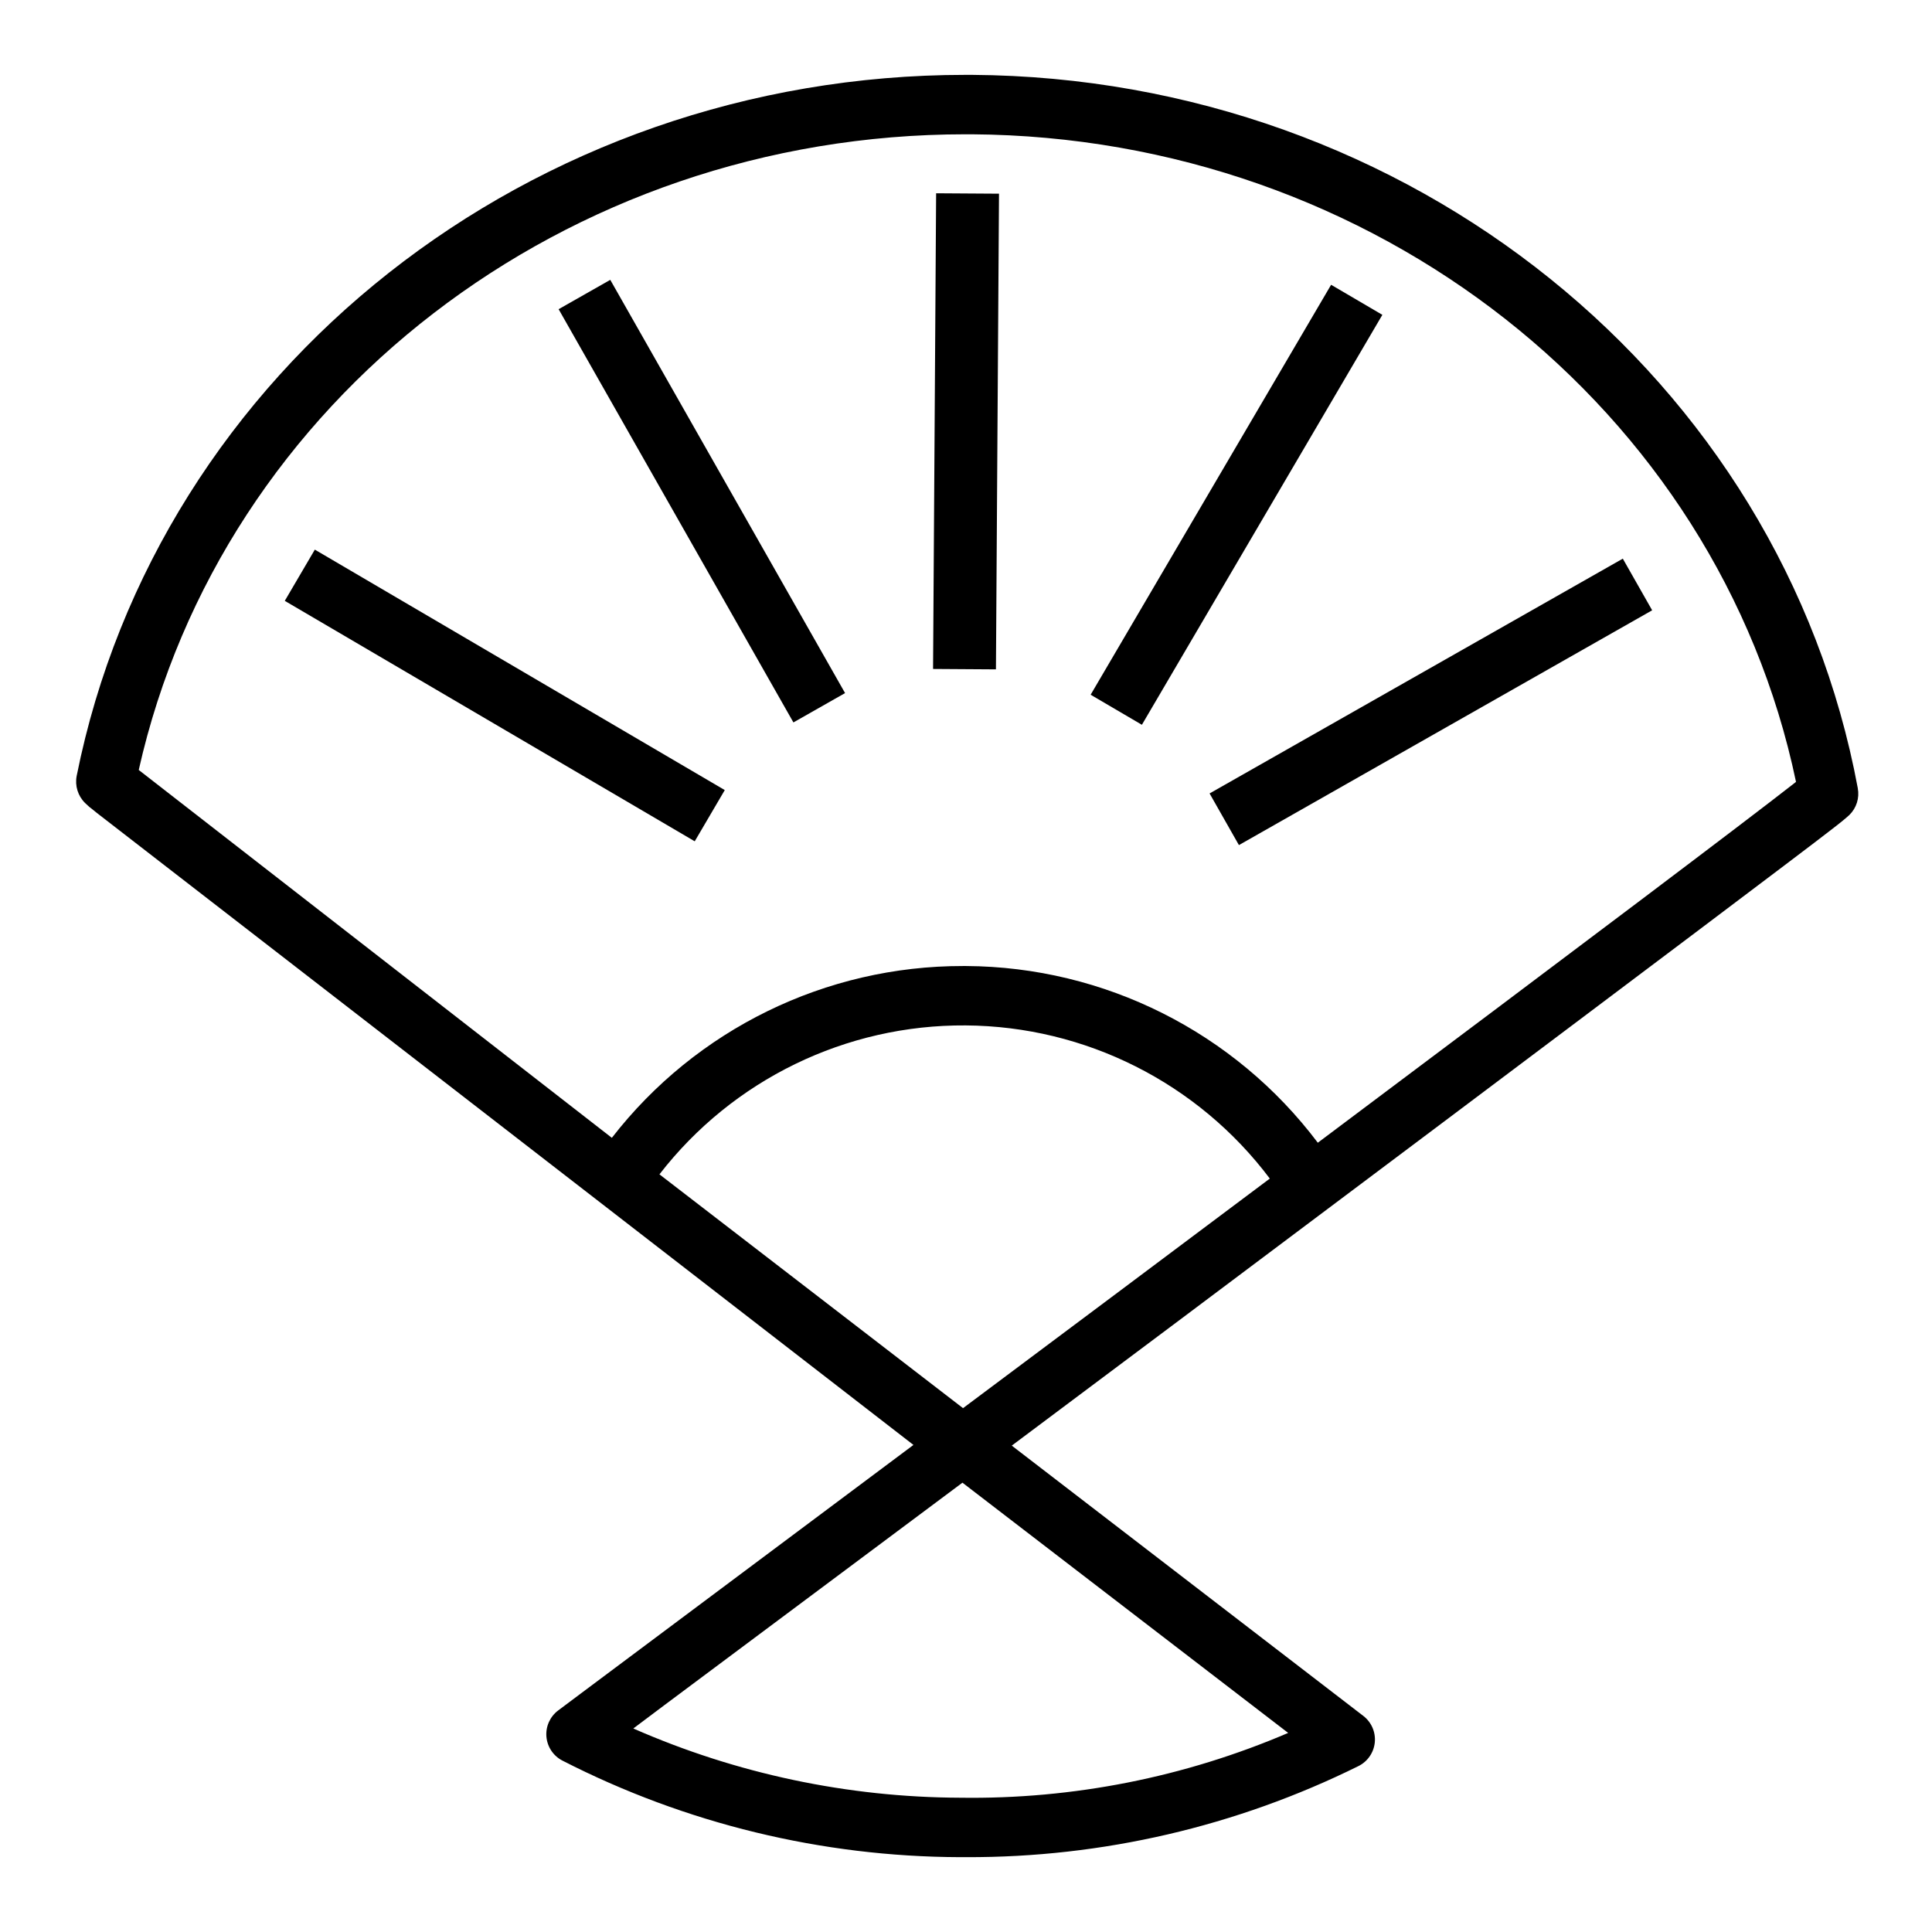
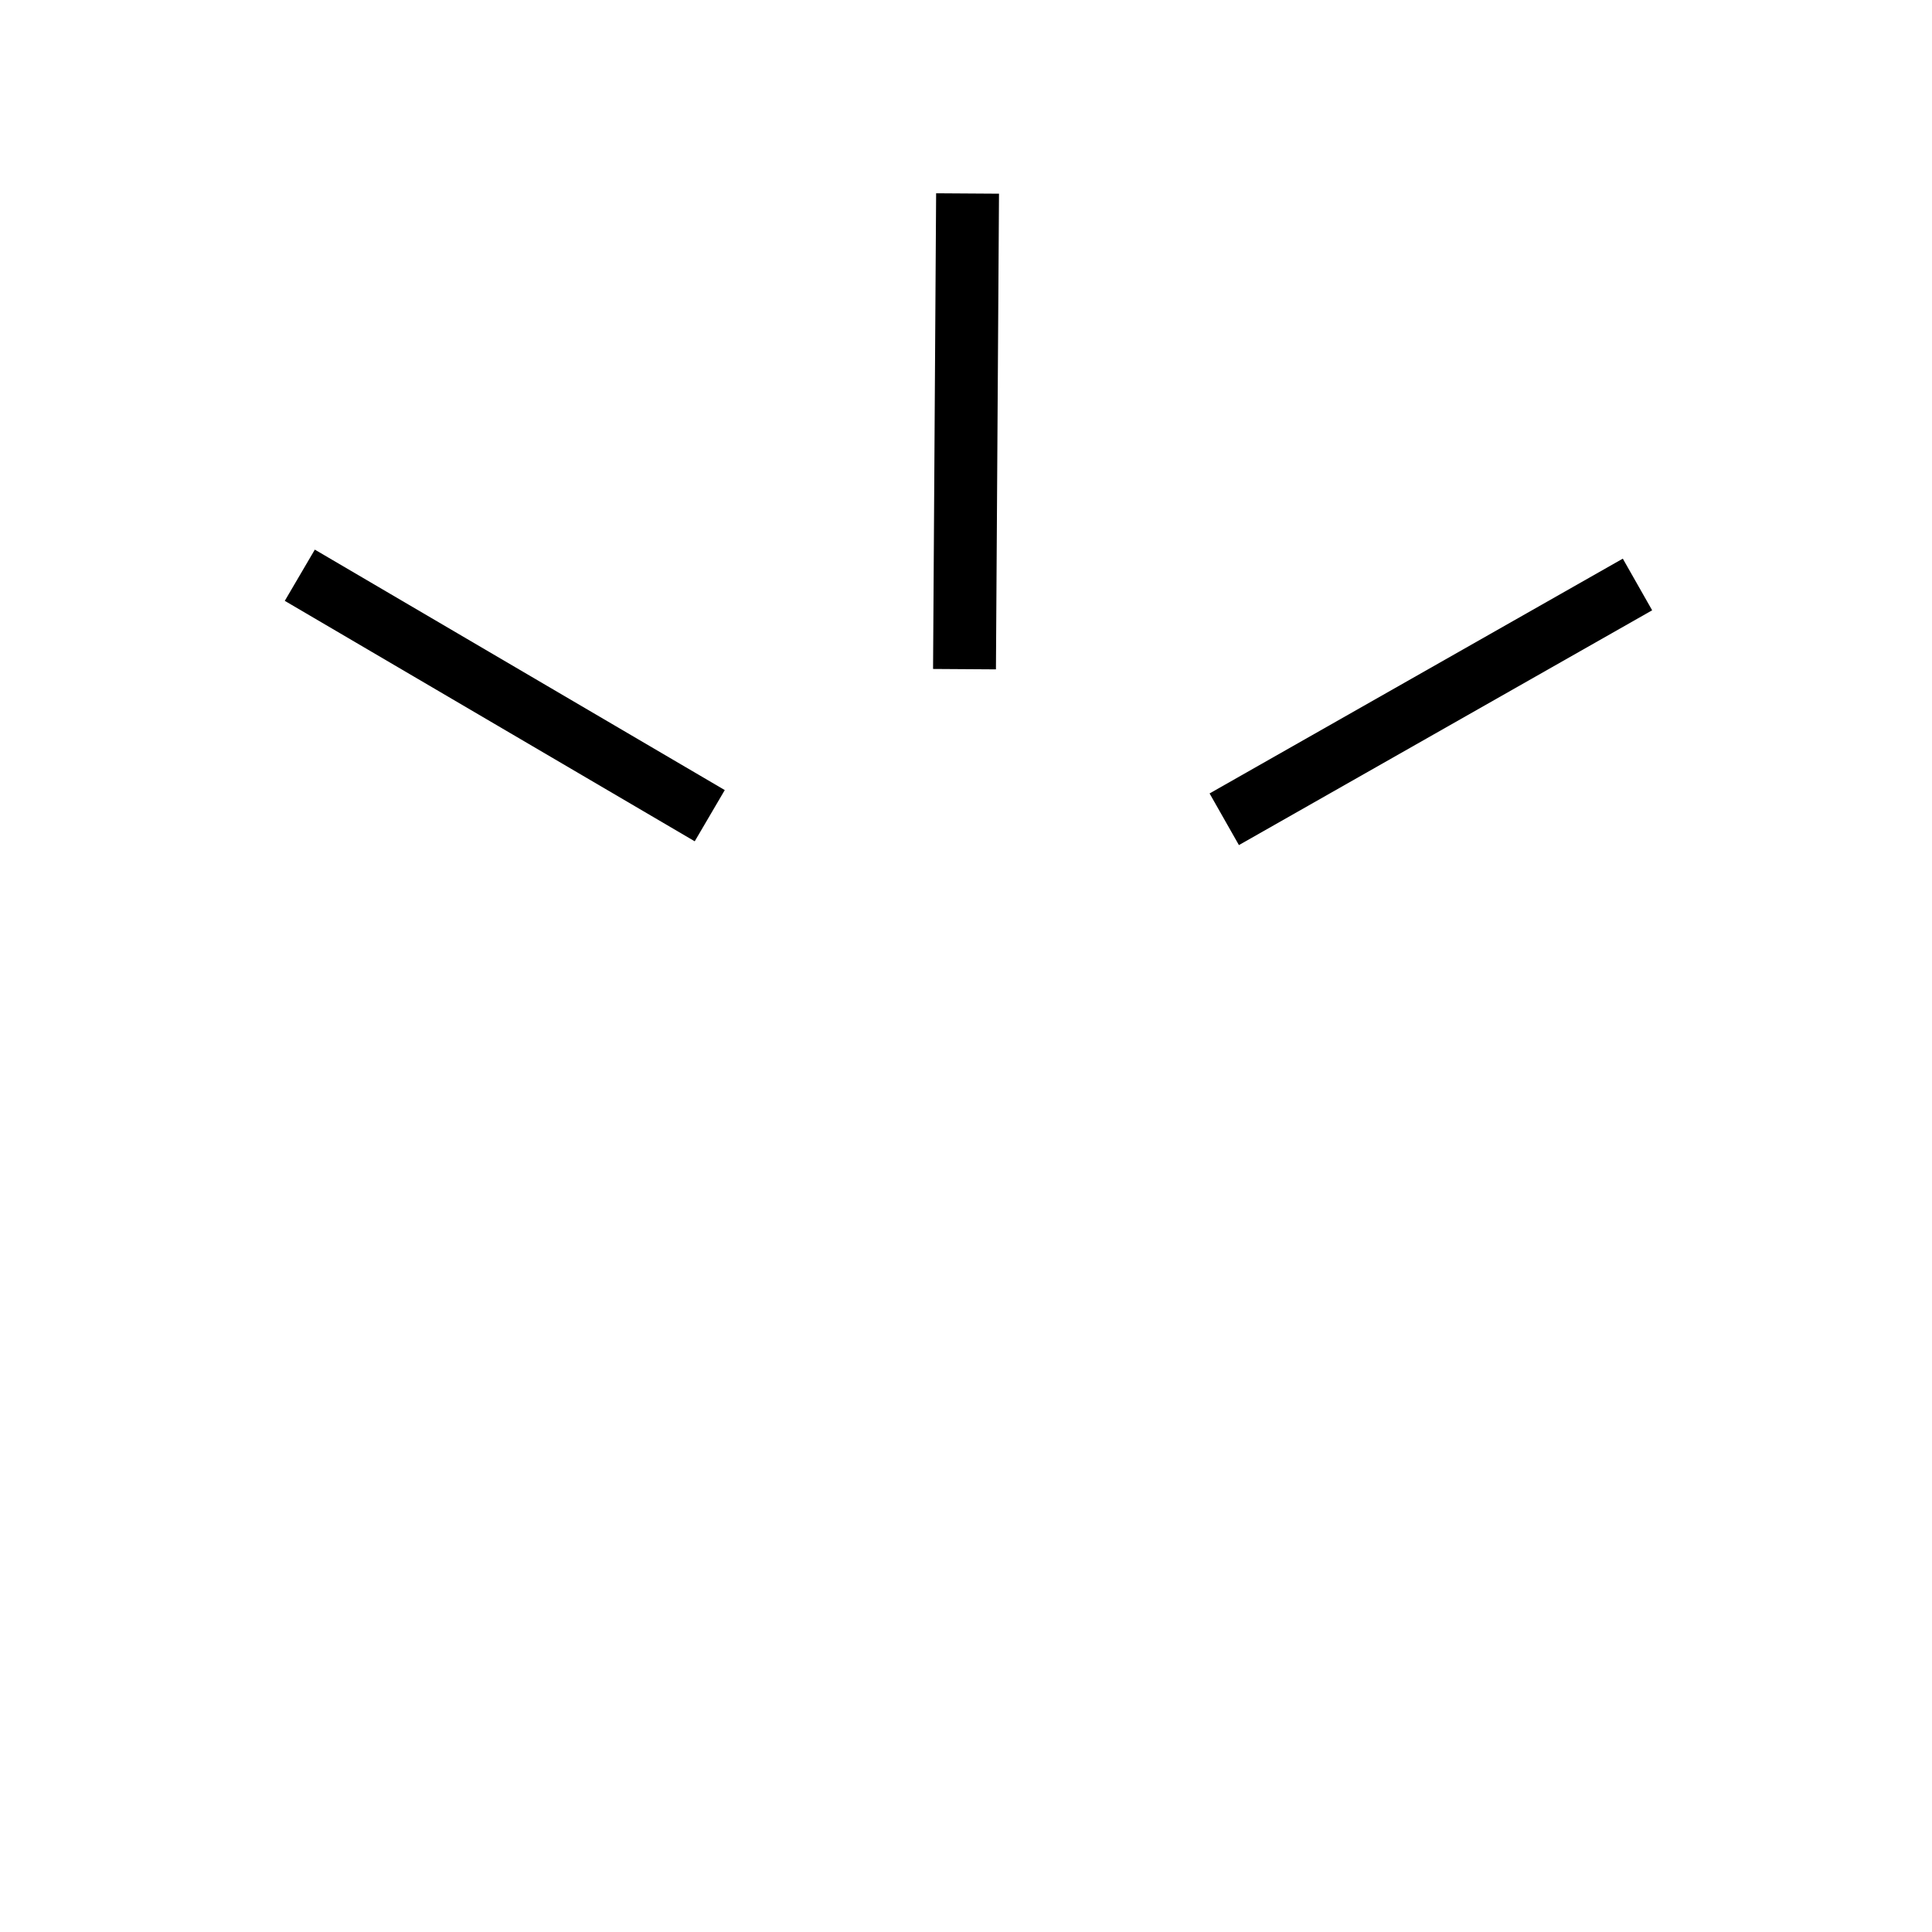
<svg xmlns="http://www.w3.org/2000/svg" fill="#000000" width="800px" height="800px" version="1.1" viewBox="144 144 512 512">
  <g>
-     <path d="m636.34 352.91c-20.215-108.77-118.93-188.28-234.71-189.07h-1.77c-115.02 0-213.93 77.934-235.54 185.78-0.508 2.621 0.332 5.324 2.238 7.195 0.707 0.707 1.473 1.355 2.281 1.945l0.836 0.684c0.473 0.387 216.4 167.48 216.4 167.48l-88.066 65.805-6.086 4.559c-2.168 1.629-3.348 4.262-3.117 6.965 0.234 2.707 1.844 5.102 4.262 6.336 32.598 16.691 68.672 25.453 105.29 25.578h1.719c36.039 0.113 71.609-8.145 103.91-24.129 2.438-1.203 4.078-3.578 4.348-6.281 0.266-2.707-0.879-5.356-3.035-7.016l-93.172-71.637c27.641-20.59 203.55-152.57 216.94-163.04 2.824-2.141 4.598-3.66 5.07-4.125 1.852-1.836 2.672-4.469 2.195-7.031zm-150.96 250.33c-27.441 11.754-57.051 17.609-86.898 17.176-29.836-0.105-59.332-6.352-86.648-18.348 2.676-2 5.449-4.086 8.289-6.227l78.934-58.914zm-86.168-86.066-80.453-61.961c19.418-25.09 49.43-39.688 81.156-39.469 31.727 0.219 61.531 15.23 80.598 40.59-26.785 20.09-54.715 40.973-81.301 60.84zm220.27-165.59c-12.996 10.172-55.512 42.234-126.25 95.25-22.066-29.301-56.547-46.621-93.227-46.828h-0.789c-36.398-0.047-70.766 16.766-93.07 45.531-5.117-3.938-123-95.668-125.38-97.488 22.059-98.133 113.25-168.46 219.1-168.46h1.652c106.61 0.73 197.71 72.629 218.44 171.61z" />
    <path d="m391.27 321.28 0.812-126.06 16.664 0.109-0.812 126.06z" />
-     <path d="m292.04 225.94 13.688-7.777 62.223 109.51-13.688 7.777z" />
    <path d="m219.47 303.23 7.961-13.574 108.64 63.723-7.961 13.574z" />
-     <path d="m433.03 328.11 63.727-108.64 13.582 7.965-63.727 108.64z" />
    <path d="m464.55 354.27 109.51-62.223 7.777 13.688-109.51 62.223z" />
  </g>
</svg>